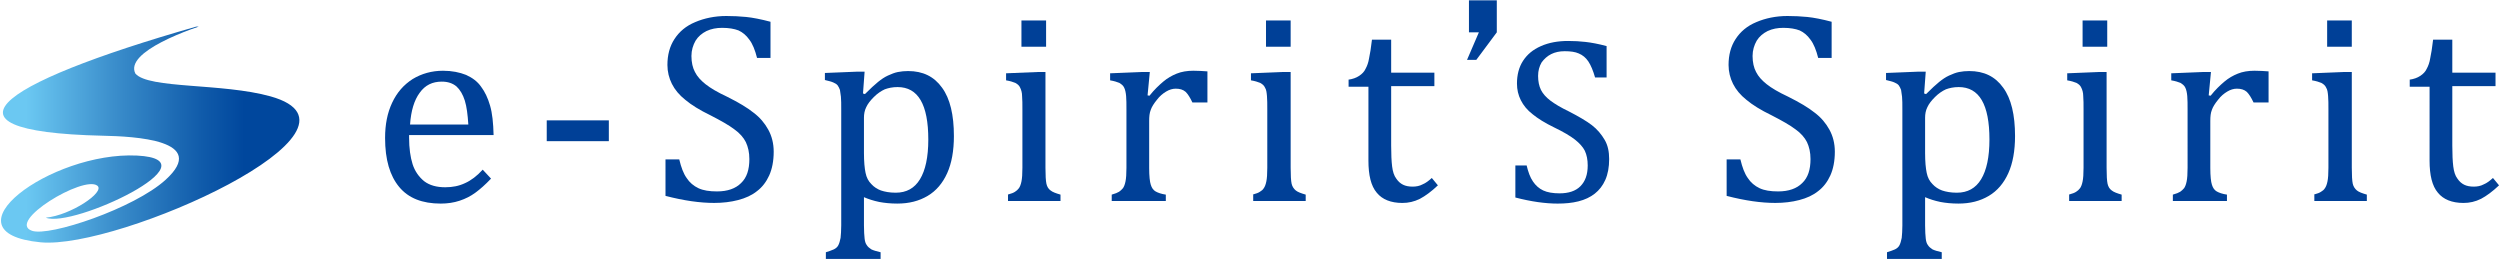
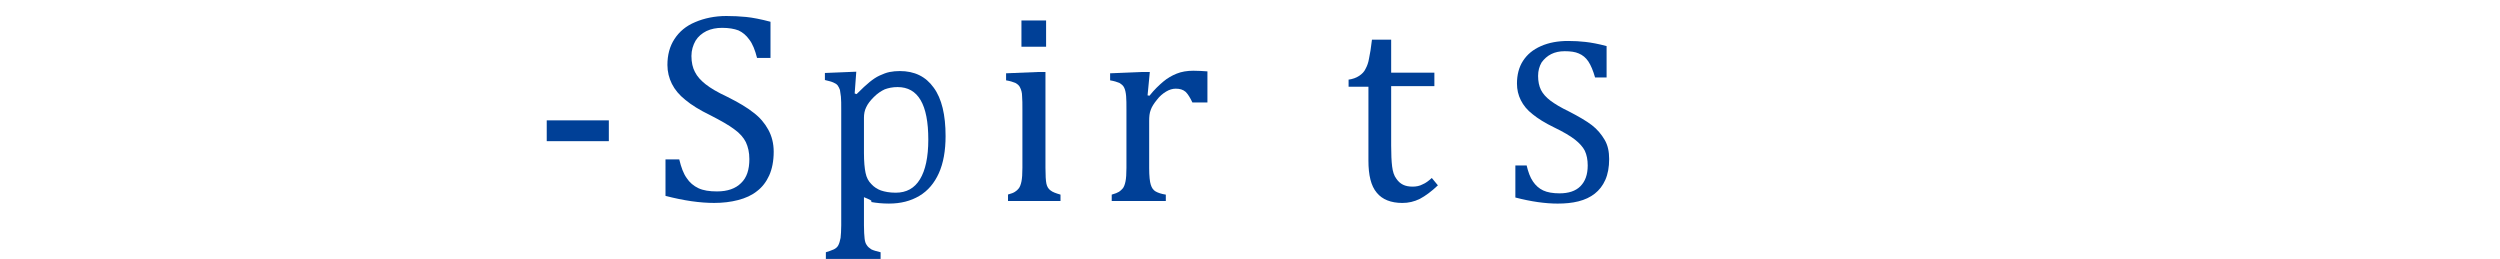
<svg xmlns="http://www.w3.org/2000/svg" xmlns:xlink="http://www.w3.org/1999/xlink" version="1.1" x="0px" y="0px" width="781px" height="81px" viewBox="0 0 781 81" style="enable-background:new 0 0 781 81;" xml:space="preserve">
  <style type="text/css">
	.st0{clip-path:url(#SVGID_2_);}
	.st1{clip-path:url(#SVGID_4_);fill:url(#SVGID_5_);}
	.st2{fill:#004097;}
</style>
  <g id="レイヤー_1">
</g>
  <g id="text">
    <g>
      <g>
        <g>
          <g>
            <defs>
-               <path id="SVGID_1_" d="M32.1,42.4c9.7,0.2,33.4,1.3,19.6,13.8l0,0C41.9,65.1,15.4,74,10,72.1l0,0C1.9,69.3,26.1,54.7,30.4,58        l0,0c2.6,2-8.4,9.3-16.1,10l0,0c8.3,3.4,53.9-18.1,28.5-19.4l0,0c-26.9-1.3-61.3,24.1-30.1,27.1l0,0        C37.1,78,120.9,40.3,84.5,30.1l0,0c-15.1-4.2-38-2.3-42.2-7.1l0,0C38.8,16.2,59.4,8.9,67.4,6.6l0,0        C1.6,24.8-24.8,41.1,32.1,42.4" />
-             </defs>
+               </defs>
            <clipPath id="SVGID_2_">
              <use xlink:href="#SVGID_1_" style="overflow:visible;" />
            </clipPath>
            <g class="st0">
              <g>
                <defs>
-                   <rect id="SVGID_3_" x="-25.1" y="8.3" width="144.3" height="69.4" />
-                 </defs>
+                   </defs>
                <clipPath id="SVGID_4_">
                  <use xlink:href="#SVGID_3_" style="overflow:visible;" />
                </clipPath>
                <linearGradient id="SVGID_5_" gradientUnits="userSpaceOnUse" x1="-306.72" y1="-343.031" x2="-305.72" y2="-343.031" gradientTransform="matrix(92.44 0 0 -92.44 28353.875 -31670.957)">
                  <stop offset="0" style="stop-color:#6BC8F2" />
                  <stop offset="8.427430e-02" style="stop-color:#6BC8F2" />
                  <stop offset="0.386" style="stop-color:#3A8DCB" />
                  <stop offset="0.677" style="stop-color:#105BAA" />
                  <stop offset="0.82" style="stop-color:#00479D" />
                  <stop offset="1" style="stop-color:#00479D" />
                </linearGradient>
                <rect x="-25.1" y="8.3" class="st1" width="144.3" height="69.4" />
              </g>
            </g>
          </g>
        </g>
      </g>
      <g>
        <path class="st2" d="M421.2,24.9c1.4-0.2,2.5-0.6,3.4-1.2c0.9-0.6,1.6-1.3,2-2.2c0.5-0.9,0.9-2,1.1-3.3c0.3-1.3,0.6-3.3,0.9-5.8     h6v10.3h13.5v4.2h-13.5v18.6c0,2.7,0.1,4.9,0.3,6.5c0.2,1.6,0.6,2.9,1.3,3.8c0.6,0.9,1.3,1.5,2.1,1.9c0.8,0.4,1.8,0.6,3,0.6     c1.1,0,2.2-0.2,3.1-0.7c1-0.4,1.9-1.1,2.9-2l1.9,2.3c-2,1.9-3.9,3.3-5.6,4.2c-1.8,0.9-3.6,1.3-5.5,1.3c-3.6,0-6.3-1.1-8-3.2     c-1.8-2.1-2.6-5.5-2.6-10V27.1h-6.2V24.9z" />
        <g>
-           <path class="st2" d="M153.4,55.8c-1.8,1.9-3.4,3.3-4.9,4.4c-1.5,1.1-3.1,1.9-4.9,2.5c-1.8,0.6-3.8,0.9-5.9,0.9      c-5.8,0-10.1-1.7-13-5.2c-2.9-3.5-4.4-8.5-4.4-15.3c0-4.2,0.7-7.8,2.2-11c1.5-3.2,3.6-5.6,6.4-7.4c2.8-1.7,6-2.6,9.5-2.6      c2.8,0,5.2,0.5,7.2,1.3c2,0.9,3.6,2.1,4.7,3.7c1.2,1.6,2.1,3.5,2.8,5.9c0.7,2.4,1,5.4,1.1,9.2h-26.4V43c0,3.3,0.4,6.1,1.1,8.3      c0.7,2.2,2,4,3.6,5.3c1.7,1.3,3.9,1.9,6.6,1.9c2.3,0,4.3-0.4,6.2-1.3c1.8-0.8,3.7-2.2,5.5-4.2L153.4,55.8z M146.3,38.8      c-0.2-3-0.5-5.5-1.1-7.4c-0.6-1.9-1.5-3.4-2.6-4.4c-1.2-1-2.7-1.5-4.6-1.5c-2.9,0-5.2,1.1-6.9,3.5c-1.7,2.3-2.7,5.6-3,9.9H146.3      z" />
          <rect x="170.8" y="37.6" class="st2" width="19.4" height="6.5" />
          <path class="st2" d="M212.2,49.8c0.6,2.5,1.3,4.4,2.3,5.8c0.9,1.4,2.2,2.5,3.7,3.2c1.5,0.7,3.4,1,5.8,1c3.3,0,5.8-0.9,7.5-2.6      c1.8-1.7,2.6-4.2,2.6-7.5c0-2.1-0.4-3.8-1.1-5.3c-0.7-1.4-1.9-2.8-3.6-4c-1.7-1.3-4.2-2.7-7.5-4.4c-3.3-1.6-5.9-3.2-7.8-4.8      c-1.9-1.5-3.3-3.2-4.2-5c-0.9-1.8-1.4-3.8-1.4-5.9c0-3.1,0.7-5.8,2.2-8.1c1.5-2.3,3.6-4.1,6.5-5.3c2.8-1.2,6.1-1.9,9.7-1.9      c2.1,0,4.2,0.1,6.2,0.3c2,0.2,4.6,0.7,7.6,1.5v11.3h-4.2c-0.6-2.4-1.4-4.4-2.4-5.7c-1-1.4-2.1-2.3-3.4-2.9      c-1.3-0.5-3-0.8-5.1-0.8c-1.8,0-3.4,0.3-4.9,1c-1.4,0.7-2.6,1.7-3.4,3c-0.8,1.4-1.3,3-1.3,4.8c0,2,0.4,3.7,1.1,5      c0.7,1.4,1.8,2.6,3.3,3.8c1.5,1.2,3.7,2.5,6.7,3.9c3.6,1.8,6.3,3.4,8.3,5c2,1.5,3.5,3.3,4.6,5.3c1.1,2,1.7,4.3,1.7,6.9      c0,2.9-0.5,5.4-1.4,7.4c-0.9,2-2.2,3.7-3.8,4.9c-1.6,1.3-3.6,2.2-5.9,2.8c-2.3,0.6-4.8,0.9-7.5,0.9c-4.4,0-9.4-0.7-15.2-2.2      V49.8H212.2z" />
          <path class="st2" d="M476.9,51.6c0.5,2.1,1.1,3.8,2,5.1c0.8,1.2,1.9,2.2,3.2,2.8c1.3,0.6,3,0.9,5.1,0.9c2.8,0,5-0.7,6.5-2.2      c1.5-1.5,2.3-3.6,2.3-6.5c0-1.8-0.3-3.3-0.9-4.6c-0.6-1.2-1.7-2.4-3.1-3.5c-1.4-1.1-3.6-2.4-6.5-3.8c-2.9-1.4-5.1-2.8-6.7-4.1      c-1.7-1.3-2.9-2.8-3.7-4.4c-0.8-1.6-1.2-3.3-1.2-5.2c0-2.7,0.6-5.1,1.9-7.1c1.3-2,3.1-3.5,5.6-4.6c2.5-1.1,5.3-1.6,8.5-1.6      c1.9,0,3.7,0.1,5.4,0.3c1.8,0.2,4,0.6,6.6,1.3v9.8h-3.6c-0.6-2.1-1.3-3.8-2.1-5c-0.8-1.2-1.8-2-3-2.5c-1.1-0.5-2.6-0.7-4.4-0.7      c-1.6,0-3,0.3-4.2,0.9c-1.2,0.6-2.2,1.5-3,2.6c-0.7,1.2-1.1,2.6-1.1,4.2c0,1.7,0.3,3.2,0.9,4.4c0.6,1.2,1.6,2.3,2.9,3.3      c1.3,1,3.3,2.2,5.8,3.4c3.1,1.6,5.5,3,7.2,4.3c1.7,1.3,3,2.9,4,4.6c1,1.7,1.4,3.7,1.4,6c0,2.5-0.4,4.7-1.2,6.5      c-0.8,1.8-1.9,3.2-3.3,4.3c-1.4,1.1-3.1,1.9-5.1,2.4c-2,0.5-4.1,0.7-6.5,0.7c-3.8,0-8.2-0.6-13.2-1.9v-10H476.9z" />
-           <path class="st2" d="M269.9,61.6v8.8c0,1.8,0.1,3.2,0.2,4.1c0.1,0.9,0.3,1.6,0.7,2.1c0.3,0.5,0.8,0.9,1.4,1.3      c0.6,0.3,1.6,0.6,2.9,0.9v2.1h-17.1v-2.1c1-0.3,1.8-0.6,2.5-0.9c0.6-0.3,1.1-0.7,1.4-1.3c0.3-0.6,0.5-1.3,0.7-2.3      c0.1-1,0.2-2.3,0.2-3.9V34.5c0-2,0-3.4-0.1-4.3c-0.1-0.9-0.2-1.6-0.3-2.1c-0.2-0.5-0.4-1-0.7-1.4c-0.3-0.4-0.8-0.7-1.3-0.9      c-0.6-0.3-1.5-0.5-2.7-0.8v-2.2l9.8-0.4h2.6l-0.5,6.8l0.6,0.2c1.7-1.7,3.1-3,4.1-3.8c1-0.8,2-1.5,3.1-2c1.1-0.5,2.1-0.9,3.1-1.1      c1-0.2,2.1-0.3,3.2-0.3c4.6,0,8.1,1.7,10.6,5.2c2.5,3.4,3.7,8.5,3.7,15.1c0,4.6-0.7,8.5-2.1,11.6c-1.4,3.1-3.4,5.5-6.1,7.1      c-2.7,1.6-5.8,2.4-9.5,2.4c-2.1,0-4-0.2-5.6-0.5C272.8,62.7,271.3,62.2,269.9,61.6 M269.9,47.8c0,2.7,0.2,4.8,0.5,6.2      c0.3,1.5,0.9,2.6,1.8,3.5c0.8,0.9,1.9,1.6,3,2c1.2,0.4,2.7,0.7,4.6,0.7c3.4,0,5.9-1.4,7.6-4.2c1.7-2.8,2.6-6.9,2.6-12.4      c0-11-3.2-16.4-9.6-16.4c-1.6,0-2.9,0.3-4,0.7c-1.1,0.5-2.3,1.3-3.4,2.4c-1.1,1.1-1.9,2.1-2.4,3.2c-0.5,1-0.7,2.1-0.7,3.3V47.8z      " />
+           <path class="st2" d="M269.9,61.6v8.8c0,1.8,0.1,3.2,0.2,4.1c0.1,0.9,0.3,1.6,0.7,2.1c0.3,0.5,0.8,0.9,1.4,1.3      c0.6,0.3,1.6,0.6,2.9,0.9v2.1h-17.1v-2.1c1-0.3,1.8-0.6,2.5-0.9c0.6-0.3,1.1-0.7,1.4-1.3c0.3-0.6,0.5-1.3,0.7-2.3      c0.1-1,0.2-2.3,0.2-3.9V34.5c0-2,0-3.4-0.1-4.3c-0.1-0.9-0.2-1.6-0.3-2.1c-0.2-0.5-0.4-1-0.7-1.4c-0.3-0.4-0.8-0.7-1.3-0.9      c-0.6-0.3-1.5-0.5-2.7-0.8v-2.2l9.8-0.4l-0.5,6.8l0.6,0.2c1.7-1.7,3.1-3,4.1-3.8c1-0.8,2-1.5,3.1-2c1.1-0.5,2.1-0.9,3.1-1.1      c1-0.2,2.1-0.3,3.2-0.3c4.6,0,8.1,1.7,10.6,5.2c2.5,3.4,3.7,8.5,3.7,15.1c0,4.6-0.7,8.5-2.1,11.6c-1.4,3.1-3.4,5.5-6.1,7.1      c-2.7,1.6-5.8,2.4-9.5,2.4c-2.1,0-4-0.2-5.6-0.5C272.8,62.7,271.3,62.2,269.9,61.6 M269.9,47.8c0,2.7,0.2,4.8,0.5,6.2      c0.3,1.5,0.9,2.6,1.8,3.5c0.8,0.9,1.9,1.6,3,2c1.2,0.4,2.7,0.7,4.6,0.7c3.4,0,5.9-1.4,7.6-4.2c1.7-2.8,2.6-6.9,2.6-12.4      c0-11-3.2-16.4-9.6-16.4c-1.6,0-2.9,0.3-4,0.7c-1.1,0.5-2.3,1.3-3.4,2.4c-1.1,1.1-1.9,2.1-2.4,3.2c-0.5,1-0.7,2.1-0.7,3.3V47.8z      " />
          <path class="st2" d="M314.8,60.8c1.1-0.3,1.9-0.6,2.3-0.9c0.5-0.3,0.8-0.6,1.2-1.1c0.3-0.4,0.6-1.1,0.8-2.1      c0.2-0.9,0.3-2.4,0.3-4.3V34.3c0-1.8,0-3.2-0.1-4.3c0-1.1-0.3-2-0.6-2.6c-0.3-0.7-0.8-1.1-1.5-1.5c-0.7-0.3-1.7-0.6-2.9-0.8      v-2.2l9.8-0.4h2.5v29.9c0,2.4,0.1,4.1,0.3,5c0.2,0.9,0.6,1.6,1.3,2.1c0.6,0.5,1.7,0.9,3.1,1.3v2h-16.4V60.8z M326.8,14.6h-7.7      V6.4h7.7V14.6z" />
          <path class="st2" d="M358.5,29.8l0.6,0.1c1.5-1.9,3-3.3,4.3-4.4c1.3-1.1,2.7-1.9,4.2-2.5c1.5-0.6,3.2-0.9,5.2-0.9      c1.6,0,3.1,0.1,4.4,0.2V32h-4.7c-0.7-1.5-1.4-2.6-2.1-3.3c-0.8-0.7-1.8-1-3.1-1c-1,0-2,0.3-3,0.9c-1,0.6-2,1.4-2.9,2.6      c-0.9,1.1-1.6,2.2-1.9,3.1c-0.4,1-0.5,2.1-0.5,3.5v14.7c0,2.5,0.2,4.3,0.5,5.2c0.3,1,0.8,1.7,1.5,2.1c0.7,0.4,1.8,0.8,3.2,1v2      h-16.9v-2c1.1-0.3,1.8-0.6,2.3-0.9c0.4-0.3,0.8-0.6,1.2-1.1c0.3-0.4,0.6-1.1,0.8-2.1c0.2-0.9,0.3-2.4,0.3-4.3V34.3      c0-1.8,0-3.2-0.1-4.3c-0.1-1.1-0.3-2-0.6-2.6c-0.3-0.7-0.9-1.1-1.5-1.5c-0.7-0.3-1.7-0.6-2.9-0.8v-2.2l9.8-0.4h2.6L358.5,29.8z" />
-           <path class="st2" d="M391.3,60.8c1.1-0.3,1.9-0.6,2.3-0.9c0.5-0.3,0.9-0.6,1.2-1.1c0.3-0.4,0.6-1.1,0.8-2.1      c0.2-0.9,0.3-2.4,0.3-4.3V34.3c0-1.8,0-3.2-0.1-4.3c-0.1-1.1-0.2-2-0.6-2.6c-0.3-0.7-0.8-1.1-1.5-1.5c-0.7-0.3-1.7-0.6-2.9-0.8      v-2.2l9.8-0.4h2.6v29.9c0,2.4,0.1,4.1,0.3,5c0.2,0.9,0.7,1.6,1.3,2.1c0.6,0.5,1.7,0.9,3.1,1.3v2h-16.4V60.8z M403.2,14.6h-7.7      V6.4h7.7V14.6z M752.7,24.9c1.4-0.2,2.5-0.6,3.4-1.2c0.9-0.6,1.6-1.3,2-2.2c0.5-0.9,0.9-2,1.1-3.3c0.3-1.3,0.6-3.3,0.9-5.8h6      v10.3h13.5v4.2h-13.5v18.6c0,2.7,0.1,4.9,0.3,6.5c0.2,1.6,0.6,2.9,1.3,3.8c0.6,0.9,1.3,1.5,2.1,1.9c0.8,0.4,1.8,0.6,3,0.6      c1.1,0,2.2-0.2,3.1-0.7c1-0.4,1.9-1.1,2.9-2l1.9,2.3c-2,1.9-3.9,3.3-5.6,4.2c-1.8,0.9-3.6,1.3-5.5,1.3c-3.6,0-6.3-1.1-8-3.2      c-1.8-2.1-2.6-5.5-2.6-10V27.1h-6.2V24.9z M543.7,49.8c0.6,2.5,1.3,4.4,2.3,5.8c0.9,1.4,2.2,2.5,3.7,3.2c1.5,0.7,3.4,1,5.8,1      c3.3,0,5.8-0.9,7.5-2.6c1.8-1.7,2.6-4.2,2.6-7.5c0-2.1-0.4-3.8-1.1-5.3c-0.7-1.4-1.9-2.8-3.6-4c-1.7-1.3-4.2-2.7-7.5-4.4      c-3.3-1.6-5.9-3.2-7.8-4.8c-1.9-1.5-3.3-3.2-4.2-5c-0.9-1.8-1.4-3.8-1.4-5.9c0-3.1,0.7-5.8,2.2-8.1c1.5-2.3,3.6-4.1,6.5-5.3      c2.8-1.2,6.1-1.9,9.7-1.9c2.1,0,4.2,0.1,6.2,0.3c2,0.2,4.6,0.7,7.6,1.5v11.3h-4.2c-0.6-2.4-1.4-4.4-2.4-5.7      c-1-1.4-2.1-2.3-3.4-2.9c-1.3-0.5-3-0.8-5.1-0.8c-1.8,0-3.4,0.3-4.9,1c-1.4,0.7-2.6,1.7-3.4,3c-0.8,1.4-1.3,3-1.3,4.8      c0,2,0.4,3.7,1.1,5c0.7,1.4,1.8,2.6,3.3,3.8c1.5,1.2,3.7,2.5,6.7,3.9c3.6,1.8,6.3,3.4,8.3,5c2,1.5,3.5,3.3,4.6,5.3      c1.1,2,1.7,4.3,1.7,6.9c0,2.9-0.5,5.4-1.4,7.4c-0.9,2-2.2,3.7-3.8,4.9c-1.6,1.3-3.6,2.2-5.9,2.8c-2.3,0.6-4.8,0.9-7.5,0.9      c-4.4,0-9.4-0.7-15.2-2.2V49.8H543.7z M601.4,61.6v8.8c0,1.8,0.1,3.2,0.2,4.1c0.1,0.9,0.3,1.6,0.7,2.1c0.3,0.5,0.8,0.9,1.4,1.3      c0.6,0.3,1.6,0.6,2.9,0.9v2.1h-17.1v-2.1c1-0.3,1.8-0.6,2.5-0.9c0.6-0.3,1.1-0.7,1.4-1.3c0.3-0.6,0.5-1.3,0.7-2.3      c0.1-1,0.2-2.3,0.2-3.9V34.5c0-2,0-3.4-0.1-4.3c-0.1-0.9-0.2-1.6-0.3-2.1c-0.2-0.5-0.4-1-0.7-1.4c-0.3-0.4-0.8-0.7-1.3-0.9      c-0.6-0.3-1.5-0.5-2.7-0.8v-2.2l9.8-0.4h2.6l-0.5,6.8l0.6,0.2c1.7-1.7,3.1-3,4.1-3.8c1-0.8,2-1.5,3.1-2c1.1-0.5,2.1-0.9,3.1-1.1      c1-0.2,2.1-0.3,3.2-0.3c4.6,0,8.1,1.7,10.6,5.2c2.5,3.4,3.7,8.5,3.7,15.1c0,4.6-0.7,8.5-2.1,11.6c-1.4,3.1-3.4,5.5-6.1,7.1      c-2.7,1.6-5.8,2.4-9.5,2.4c-2.1,0-4-0.2-5.6-0.5C604.3,62.7,602.8,62.2,601.4,61.6 M601.4,47.8c0,2.7,0.2,4.8,0.5,6.2      c0.3,1.5,0.9,2.6,1.8,3.5c0.8,0.9,1.9,1.6,3,2c1.2,0.4,2.7,0.7,4.6,0.7c3.4,0,5.9-1.4,7.6-4.2c1.7-2.8,2.6-6.9,2.6-12.4      c0-11-3.2-16.4-9.6-16.4c-1.6,0-2.9,0.3-4,0.7c-1.1,0.5-2.3,1.3-3.4,2.4c-1.1,1.1-1.9,2.1-2.4,3.2c-0.5,1-0.7,2.1-0.7,3.3V47.8z       M646.3,60.8c1.1-0.3,1.9-0.6,2.3-0.9c0.5-0.3,0.8-0.6,1.2-1.1c0.3-0.4,0.6-1.1,0.8-2.1c0.2-0.9,0.3-2.4,0.3-4.3V34.3      c0-1.8,0-3.2-0.1-4.3c0-1.1-0.3-2-0.6-2.6c-0.3-0.7-0.8-1.1-1.5-1.5c-0.7-0.3-1.7-0.6-2.9-0.8v-2.2l9.8-0.4h2.5v29.9      c0,2.4,0.1,4.1,0.3,5c0.2,0.9,0.6,1.6,1.3,2.1c0.6,0.5,1.7,0.9,3.1,1.3v2h-16.4V60.8z M658.3,14.6h-7.7V6.4h7.7V14.6z M690,29.8      l0.6,0.1c1.5-1.9,3-3.3,4.3-4.4c1.3-1.1,2.7-1.9,4.2-2.5c1.5-0.6,3.2-0.9,5.2-0.9c1.6,0,3.1,0.1,4.4,0.2V32H704      c-0.7-1.5-1.4-2.6-2.1-3.3c-0.8-0.7-1.8-1-3.1-1c-1,0-2,0.3-3,0.9c-1,0.6-2,1.4-2.9,2.6c-0.9,1.1-1.6,2.2-1.9,3.1      c-0.4,1-0.5,2.1-0.5,3.5v14.7c0,2.5,0.2,4.3,0.5,5.2c0.3,1,0.8,1.7,1.5,2.1c0.7,0.4,1.8,0.8,3.2,1v2h-16.9v-2      c1.1-0.3,1.8-0.6,2.3-0.9c0.4-0.3,0.8-0.6,1.2-1.1c0.3-0.4,0.6-1.1,0.8-2.1c0.2-0.9,0.3-2.4,0.3-4.3V34.3c0-1.8,0-3.2-0.1-4.3      c-0.1-1.1-0.3-2-0.6-2.6c-0.3-0.7-0.9-1.1-1.5-1.5c-0.7-0.3-1.7-0.6-2.9-0.8v-2.2l9.8-0.4h2.6L690,29.8z M722.8,60.8      c1.1-0.3,1.9-0.6,2.3-0.9c0.5-0.3,0.9-0.6,1.2-1.1c0.3-0.4,0.6-1.1,0.8-2.1c0.2-0.9,0.3-2.4,0.3-4.3V34.3c0-1.8,0-3.2-0.1-4.3      c-0.1-1.1-0.2-2-0.6-2.6c-0.3-0.7-0.8-1.1-1.5-1.5c-0.7-0.3-1.7-0.6-2.9-0.8v-2.2l9.8-0.4h2.6v29.9c0,2.4,0.1,4.1,0.3,5      c0.2,0.9,0.7,1.6,1.3,2.1c0.6,0.5,1.7,0.9,3.1,1.3v2h-16.4V60.8z M734.7,14.6H727V6.4h7.7V14.6z M467.6,10.1l-6.4,8.6l-2.9,0      l3.7-8.6h-3.1v-10h8.7V10.1z" />
        </g>
      </g>
    </g>
  </g>
</svg>